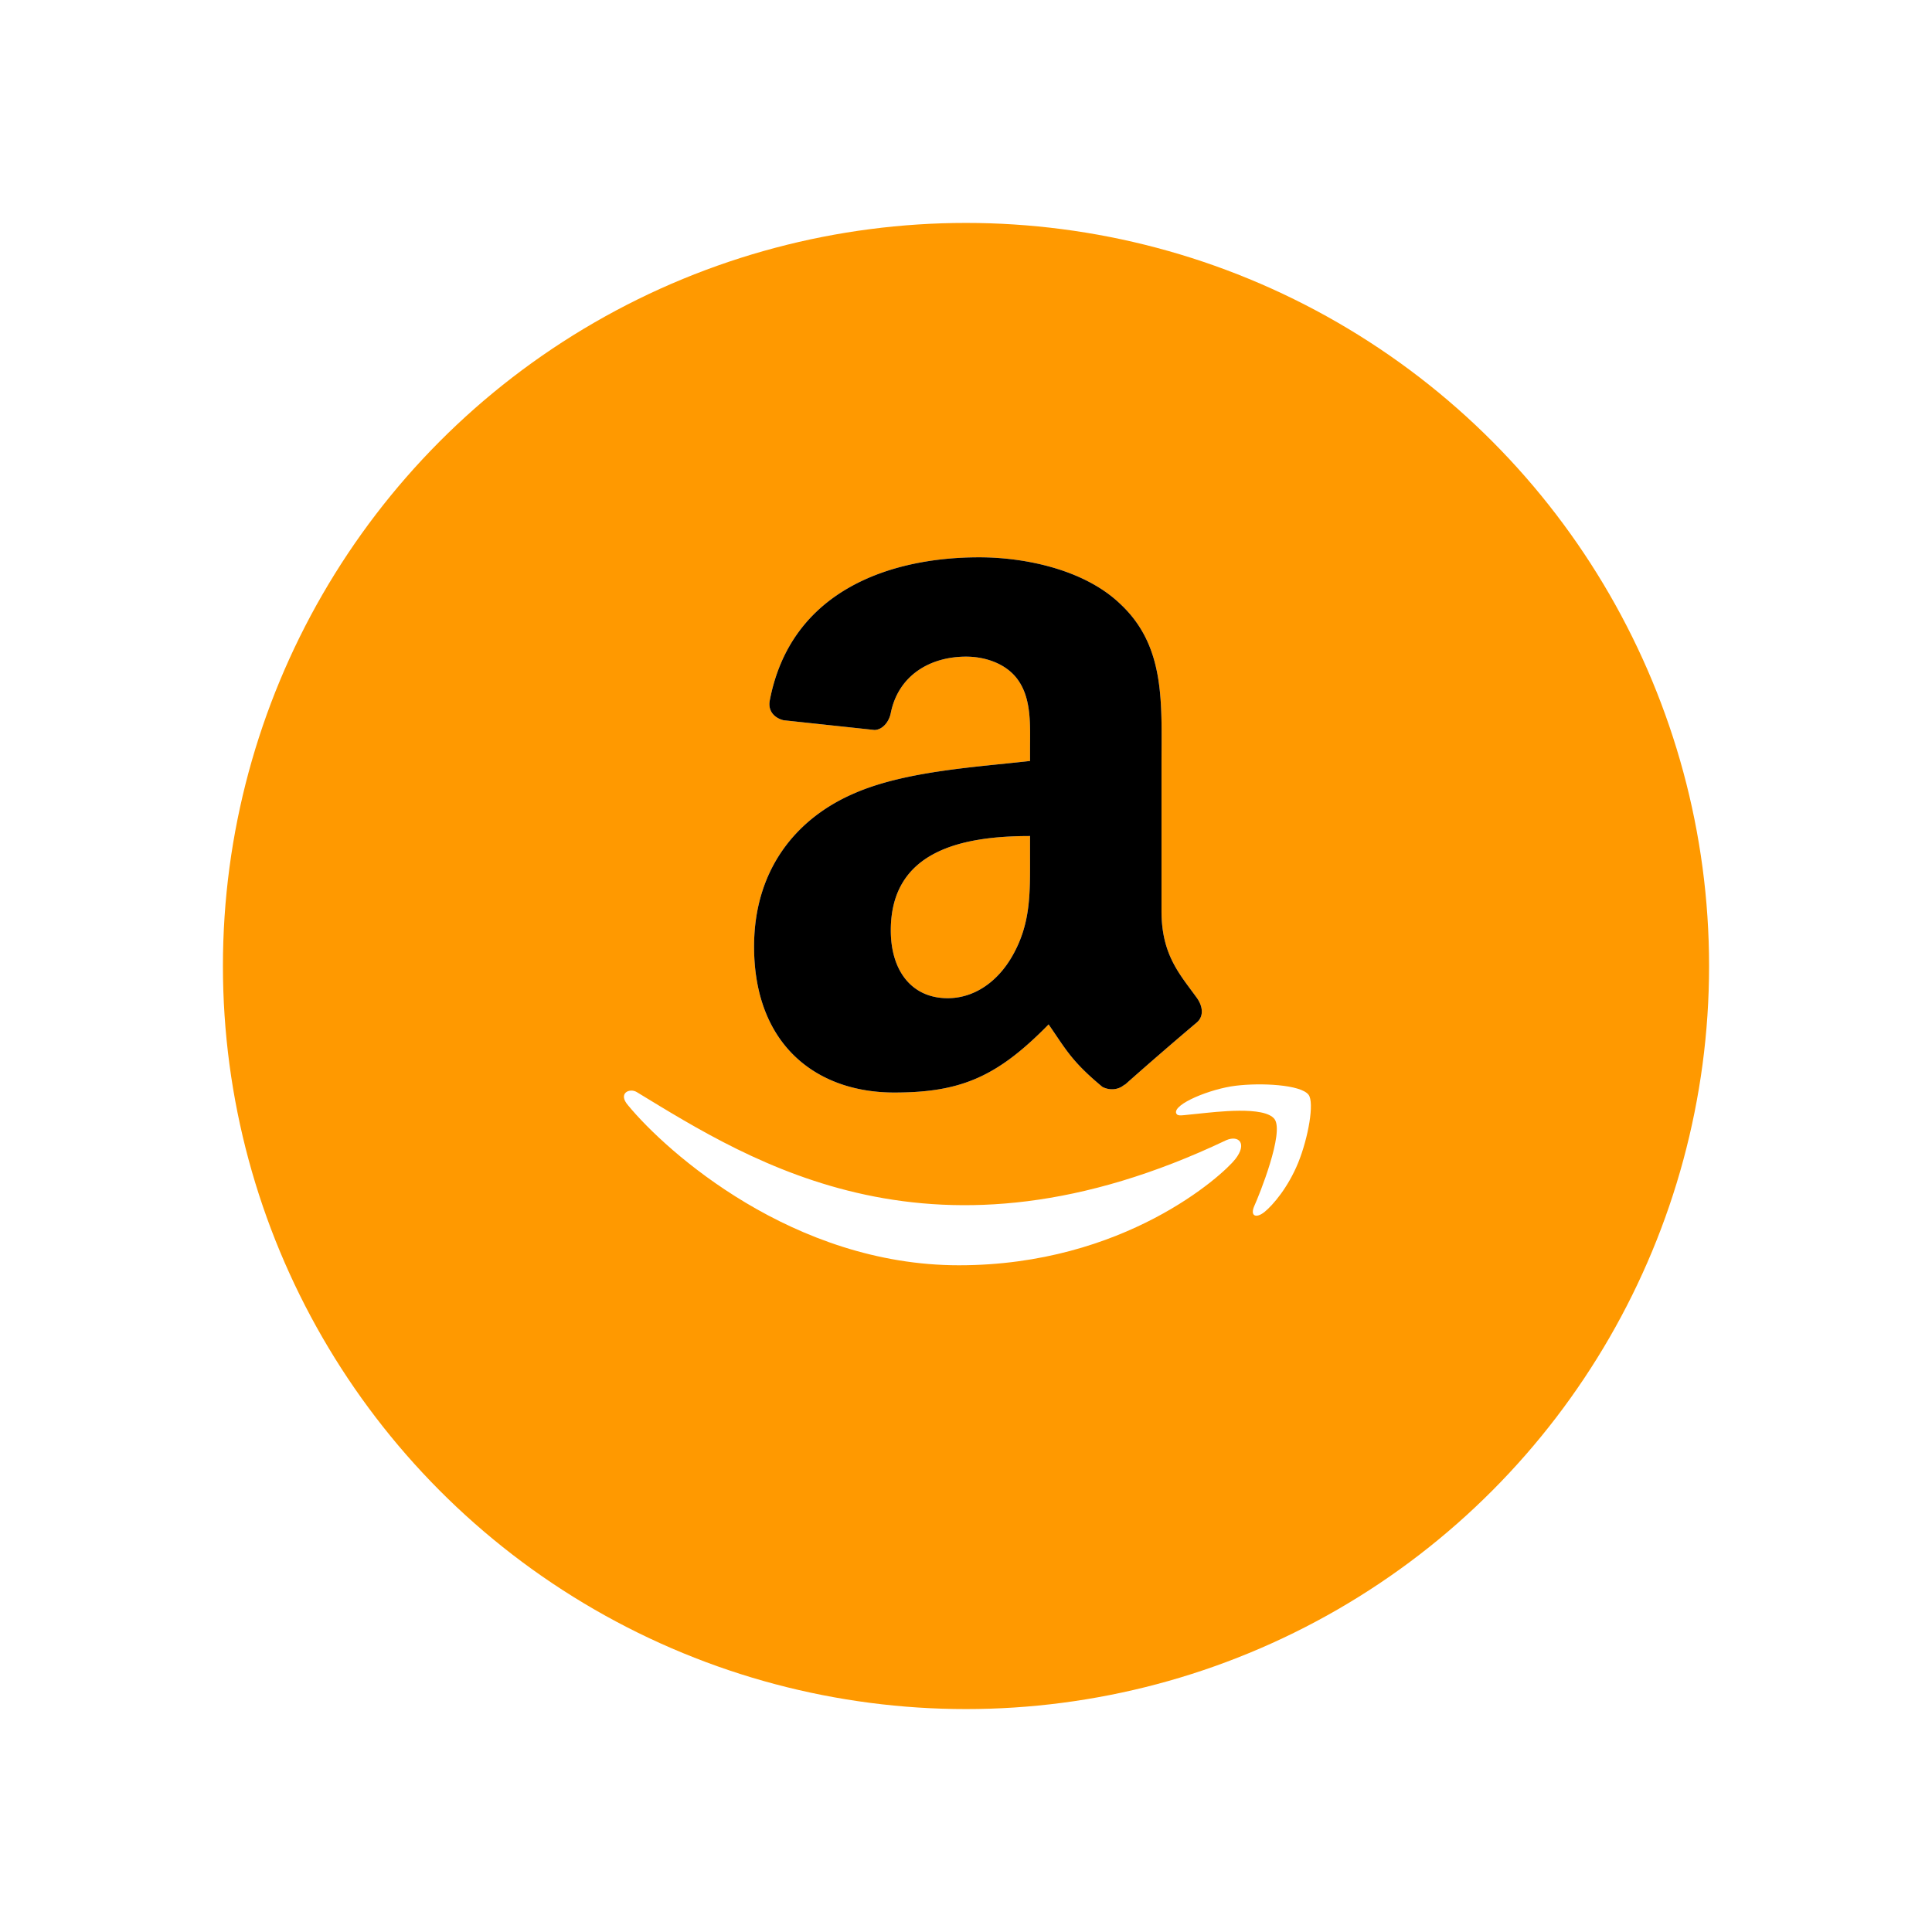
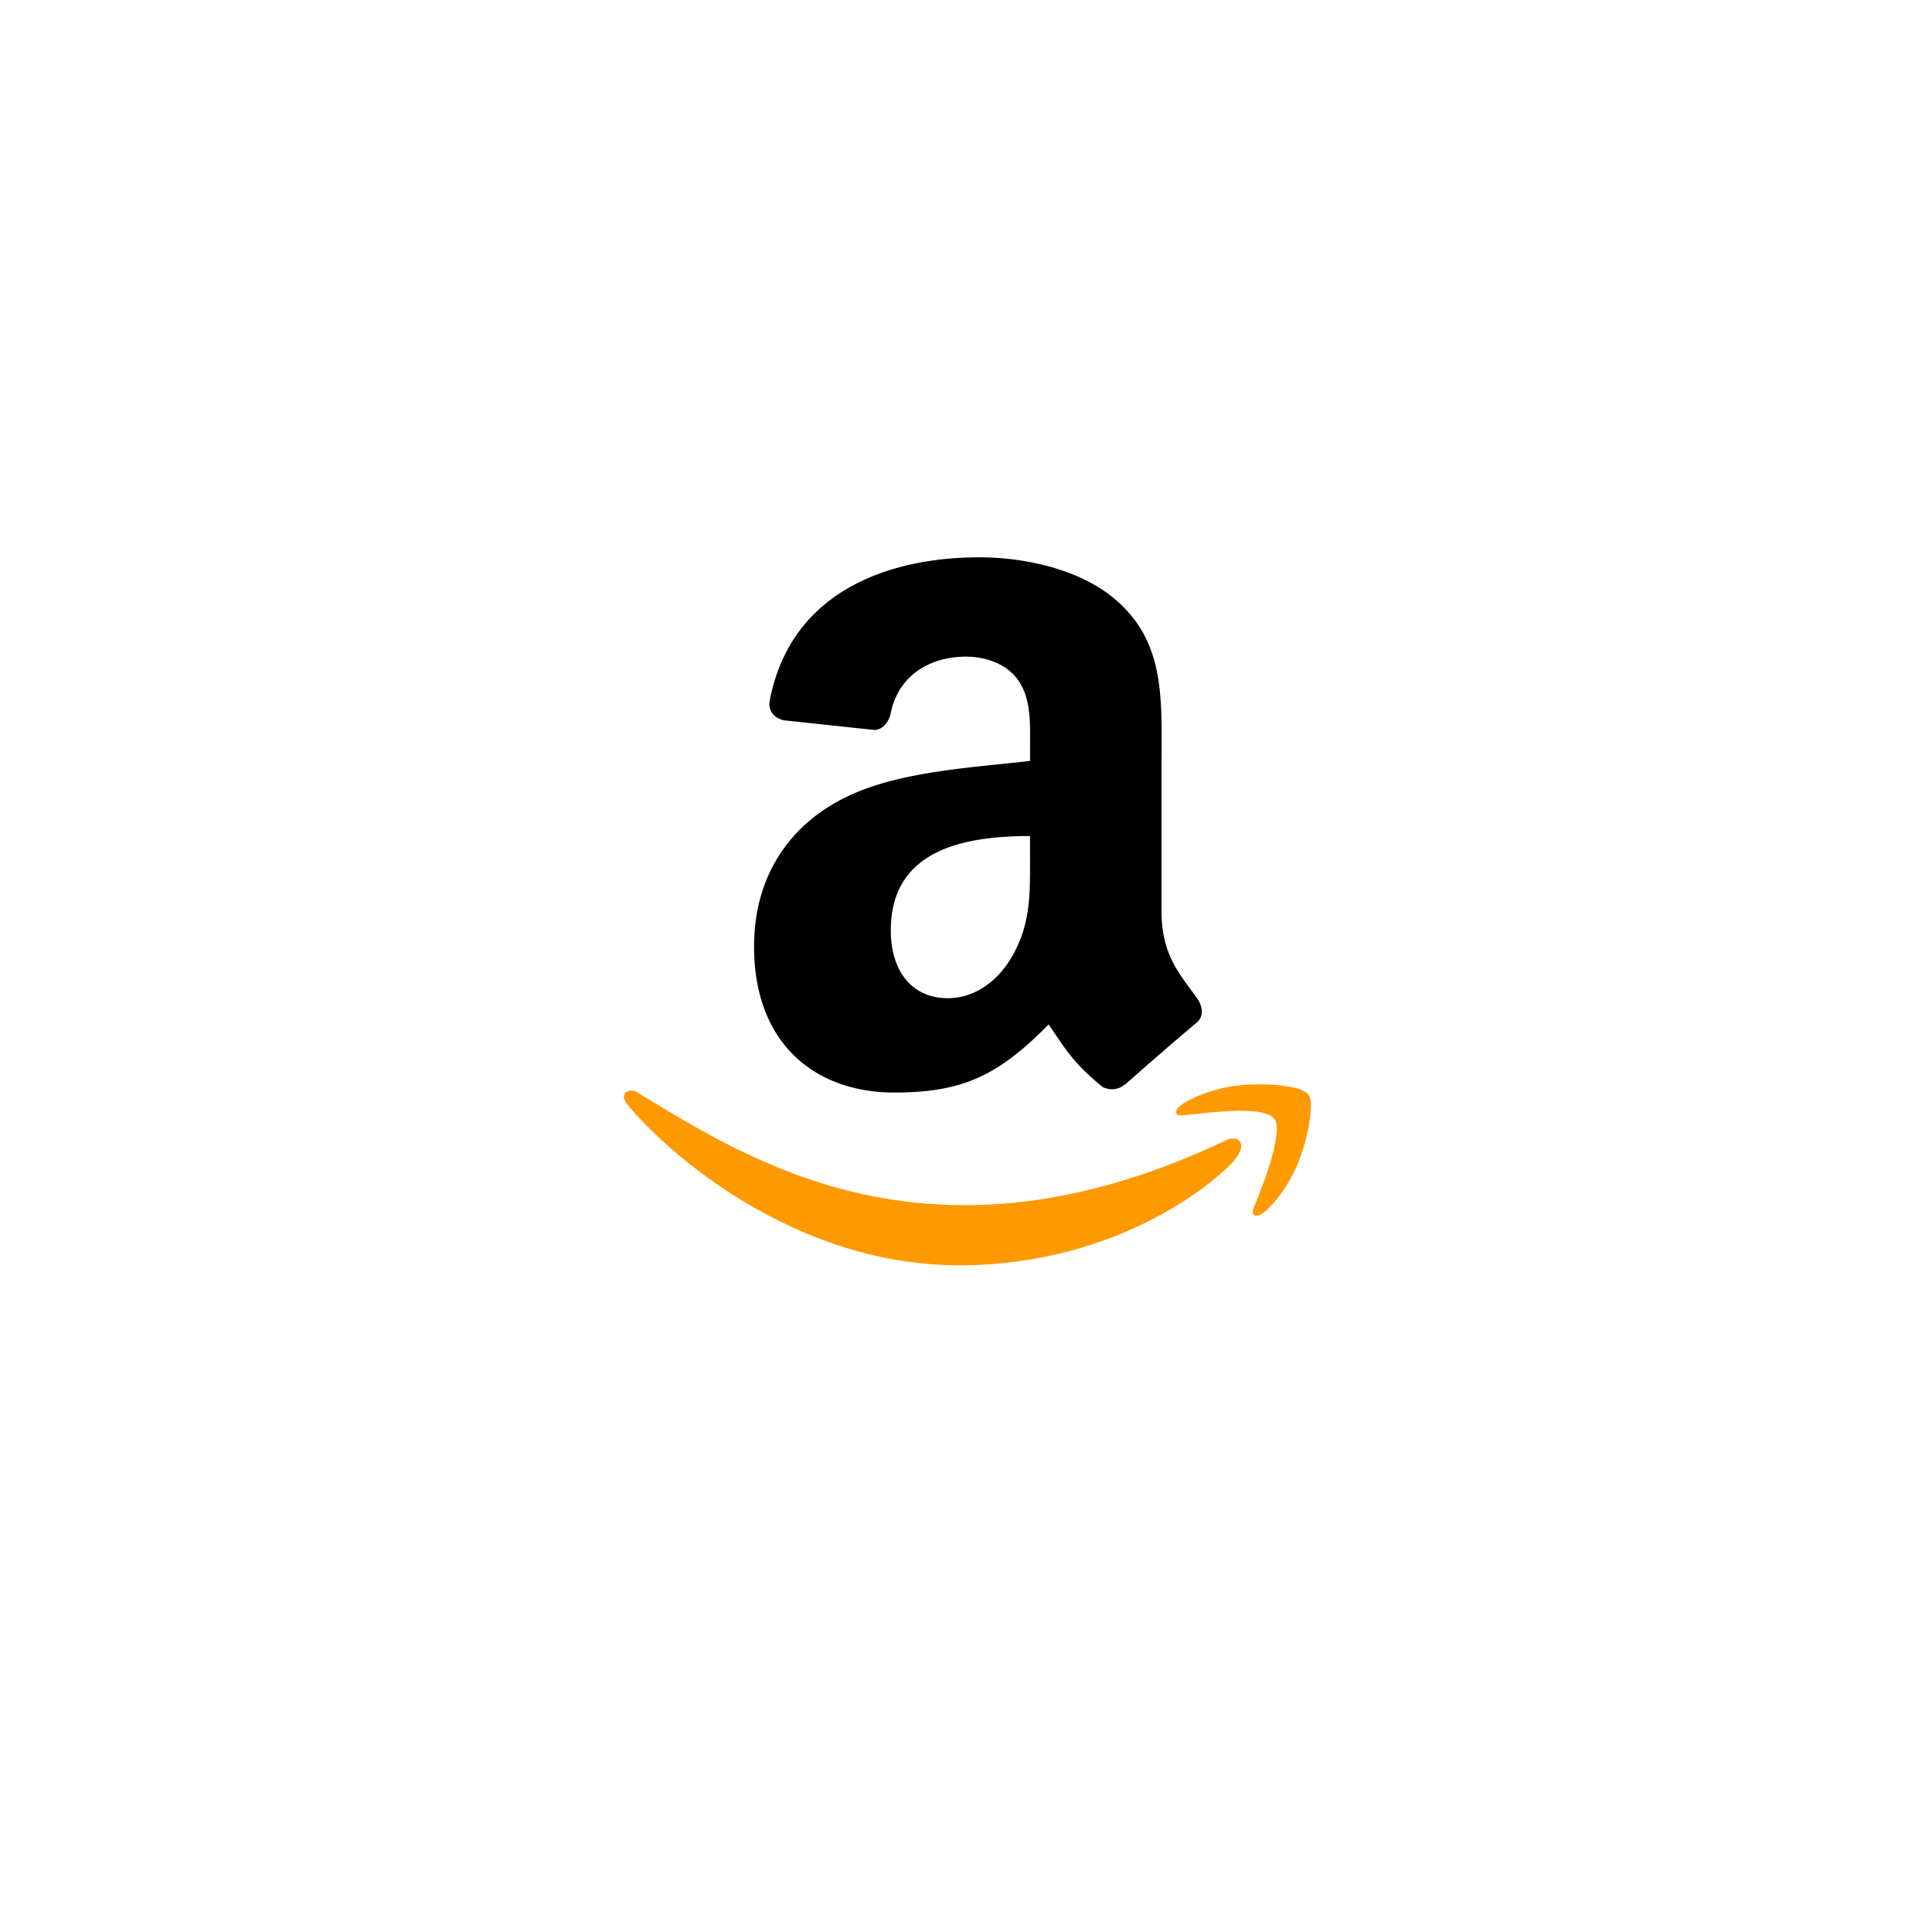
<svg xmlns="http://www.w3.org/2000/svg" width="104" height="104" fill="none">
  <g filter="url(#filter0_d)">
-     <circle cx="52" cy="50" r="40" fill="#F90" />
-   </g>
+     </g>
  <g clip-path="url(#clip0)">
    <path d="M66.022 61.371c-15.729 7.486-25.49 1.223-31.74-2.581-.386-.24-1.043.056-.473.71 2.082 2.525 8.904 8.61 17.81 8.61 8.911 0 14.213-4.863 14.876-5.712.658-.84.193-1.305-.473-1.027zm4.418-2.44c-.422-.55-2.568-.652-3.919-.486-1.353.161-3.383.988-3.207 1.484.091.186.276.103 1.205.02.932-.094 3.542-.423 4.086.288.547.716-.832 4.126-1.084 4.676-.244.55.093.692.55.326.45-.366 1.267-1.315 1.814-2.657.544-1.349.876-3.231.555-3.65z" fill="#F90" />
-     <path fill-rule="evenodd" clip-rule="evenodd" d="M55.447 46.096c0 1.965.05 3.603-.943 5.347-.801 1.418-2.07 2.29-3.489 2.29-1.936 0-3.063-1.474-3.063-3.651 0-4.297 3.85-5.078 7.495-5.078v1.093zm5.084 12.29c-.333.297-.815.318-1.191.12-1.674-1.39-1.971-2.035-2.893-3.361-2.766 2.822-4.723 3.666-8.31 3.666-4.241 0-7.545-2.617-7.545-7.857 0-4.092 2.22-6.878 5.374-8.24 2.737-1.205 6.56-1.418 9.481-1.751v-.653c0-1.198.092-2.616-.61-3.652-.617-.928-1.794-1.311-2.83-1.311-1.92 0-3.637.985-4.055 3.027-.085.454-.419.901-.872.922l-4.893-.524c-.411-.093-.865-.426-.752-1.057C42.563 31.787 47.916 30 52.71 30c2.453 0 5.658.652 7.594 2.51 2.454 2.29 2.22 5.347 2.22 8.672v7.857c0 2.362.978 3.397 1.9 4.673.326.454.397 1-.014 1.34a212.915 212.915 0 00-3.865 3.347l-.014-.014" fill="#fff" />
-     <path d="M66.022 61.371c-15.729 7.486-25.49 1.223-31.74-2.581-.386-.24-1.043.056-.473.71 2.082 2.525 8.904 8.61 17.81 8.61 8.911 0 14.213-4.863 14.876-5.712.658-.84.193-1.305-.473-1.027zm4.418-2.44c-.422-.55-2.568-.652-3.919-.486-1.353.161-3.383.988-3.207 1.484.091.186.276.103 1.205.02.932-.094 3.542-.423 4.086.288.547.716-.832 4.126-1.084 4.676-.244.55.093.692.55.326.45-.366 1.267-1.315 1.814-2.657.544-1.349.876-3.231.555-3.65z" fill="#fff" />
    <path fill-rule="evenodd" clip-rule="evenodd" d="M55.447 46.096c0 1.965.05 3.603-.943 5.347-.801 1.418-2.07 2.29-3.489 2.29-1.936 0-3.063-1.474-3.063-3.651 0-4.297 3.85-5.078 7.495-5.078v1.093zm5.084 12.29c-.333.297-.815.318-1.191.12-1.674-1.39-1.971-2.035-2.893-3.361-2.766 2.822-4.723 3.666-8.31 3.666-4.241 0-7.545-2.617-7.545-7.857 0-4.092 2.22-6.878 5.374-8.24 2.737-1.205 6.56-1.418 9.481-1.751v-.653c0-1.198.092-2.616-.61-3.652-.617-.928-1.794-1.311-2.83-1.311-1.92 0-3.637.985-4.055 3.027-.085.454-.419.901-.872.922l-4.893-.524c-.411-.093-.865-.426-.752-1.057C42.563 31.787 47.916 30 52.71 30c2.453 0 5.658.652 7.594 2.51 2.454 2.29 2.22 5.347 2.22 8.672v7.857c0 2.362.978 3.397 1.9 4.673.326.454.397 1-.014 1.34a212.915 212.915 0 00-3.865 3.347l-.014-.014" fill="#000" />
  </g>
  <defs>
    <clipPath id="clip0">
      <path fill="#fff" transform="translate(32.571 30)" d="M0 0h38.857v38.857H0z" />
    </clipPath>
    <filter id="filter0_d" x="0" y="0" width="104" height="104" filterUnits="userSpaceOnUse" color-interpolation-filters="sRGB">
      <feFlood flood-opacity="0" result="BackgroundImageFix" />
      <feColorMatrix in="SourceAlpha" values="0 0 0 0 0 0 0 0 0 0 0 0 0 0 0 0 0 0 127 0" />
      <feOffset dy="2" />
      <feGaussianBlur stdDeviation="6" />
      <feColorMatrix values="0 0 0 0 0.03 0 0 0 0 0.138 0 0 0 0 0.188 0 0 0 0.2 0" />
      <feBlend mode="multiply" in2="BackgroundImageFix" result="effect1_dropShadow" />
      <feBlend in="SourceGraphic" in2="effect1_dropShadow" result="shape" />
    </filter>
  </defs>
</svg>